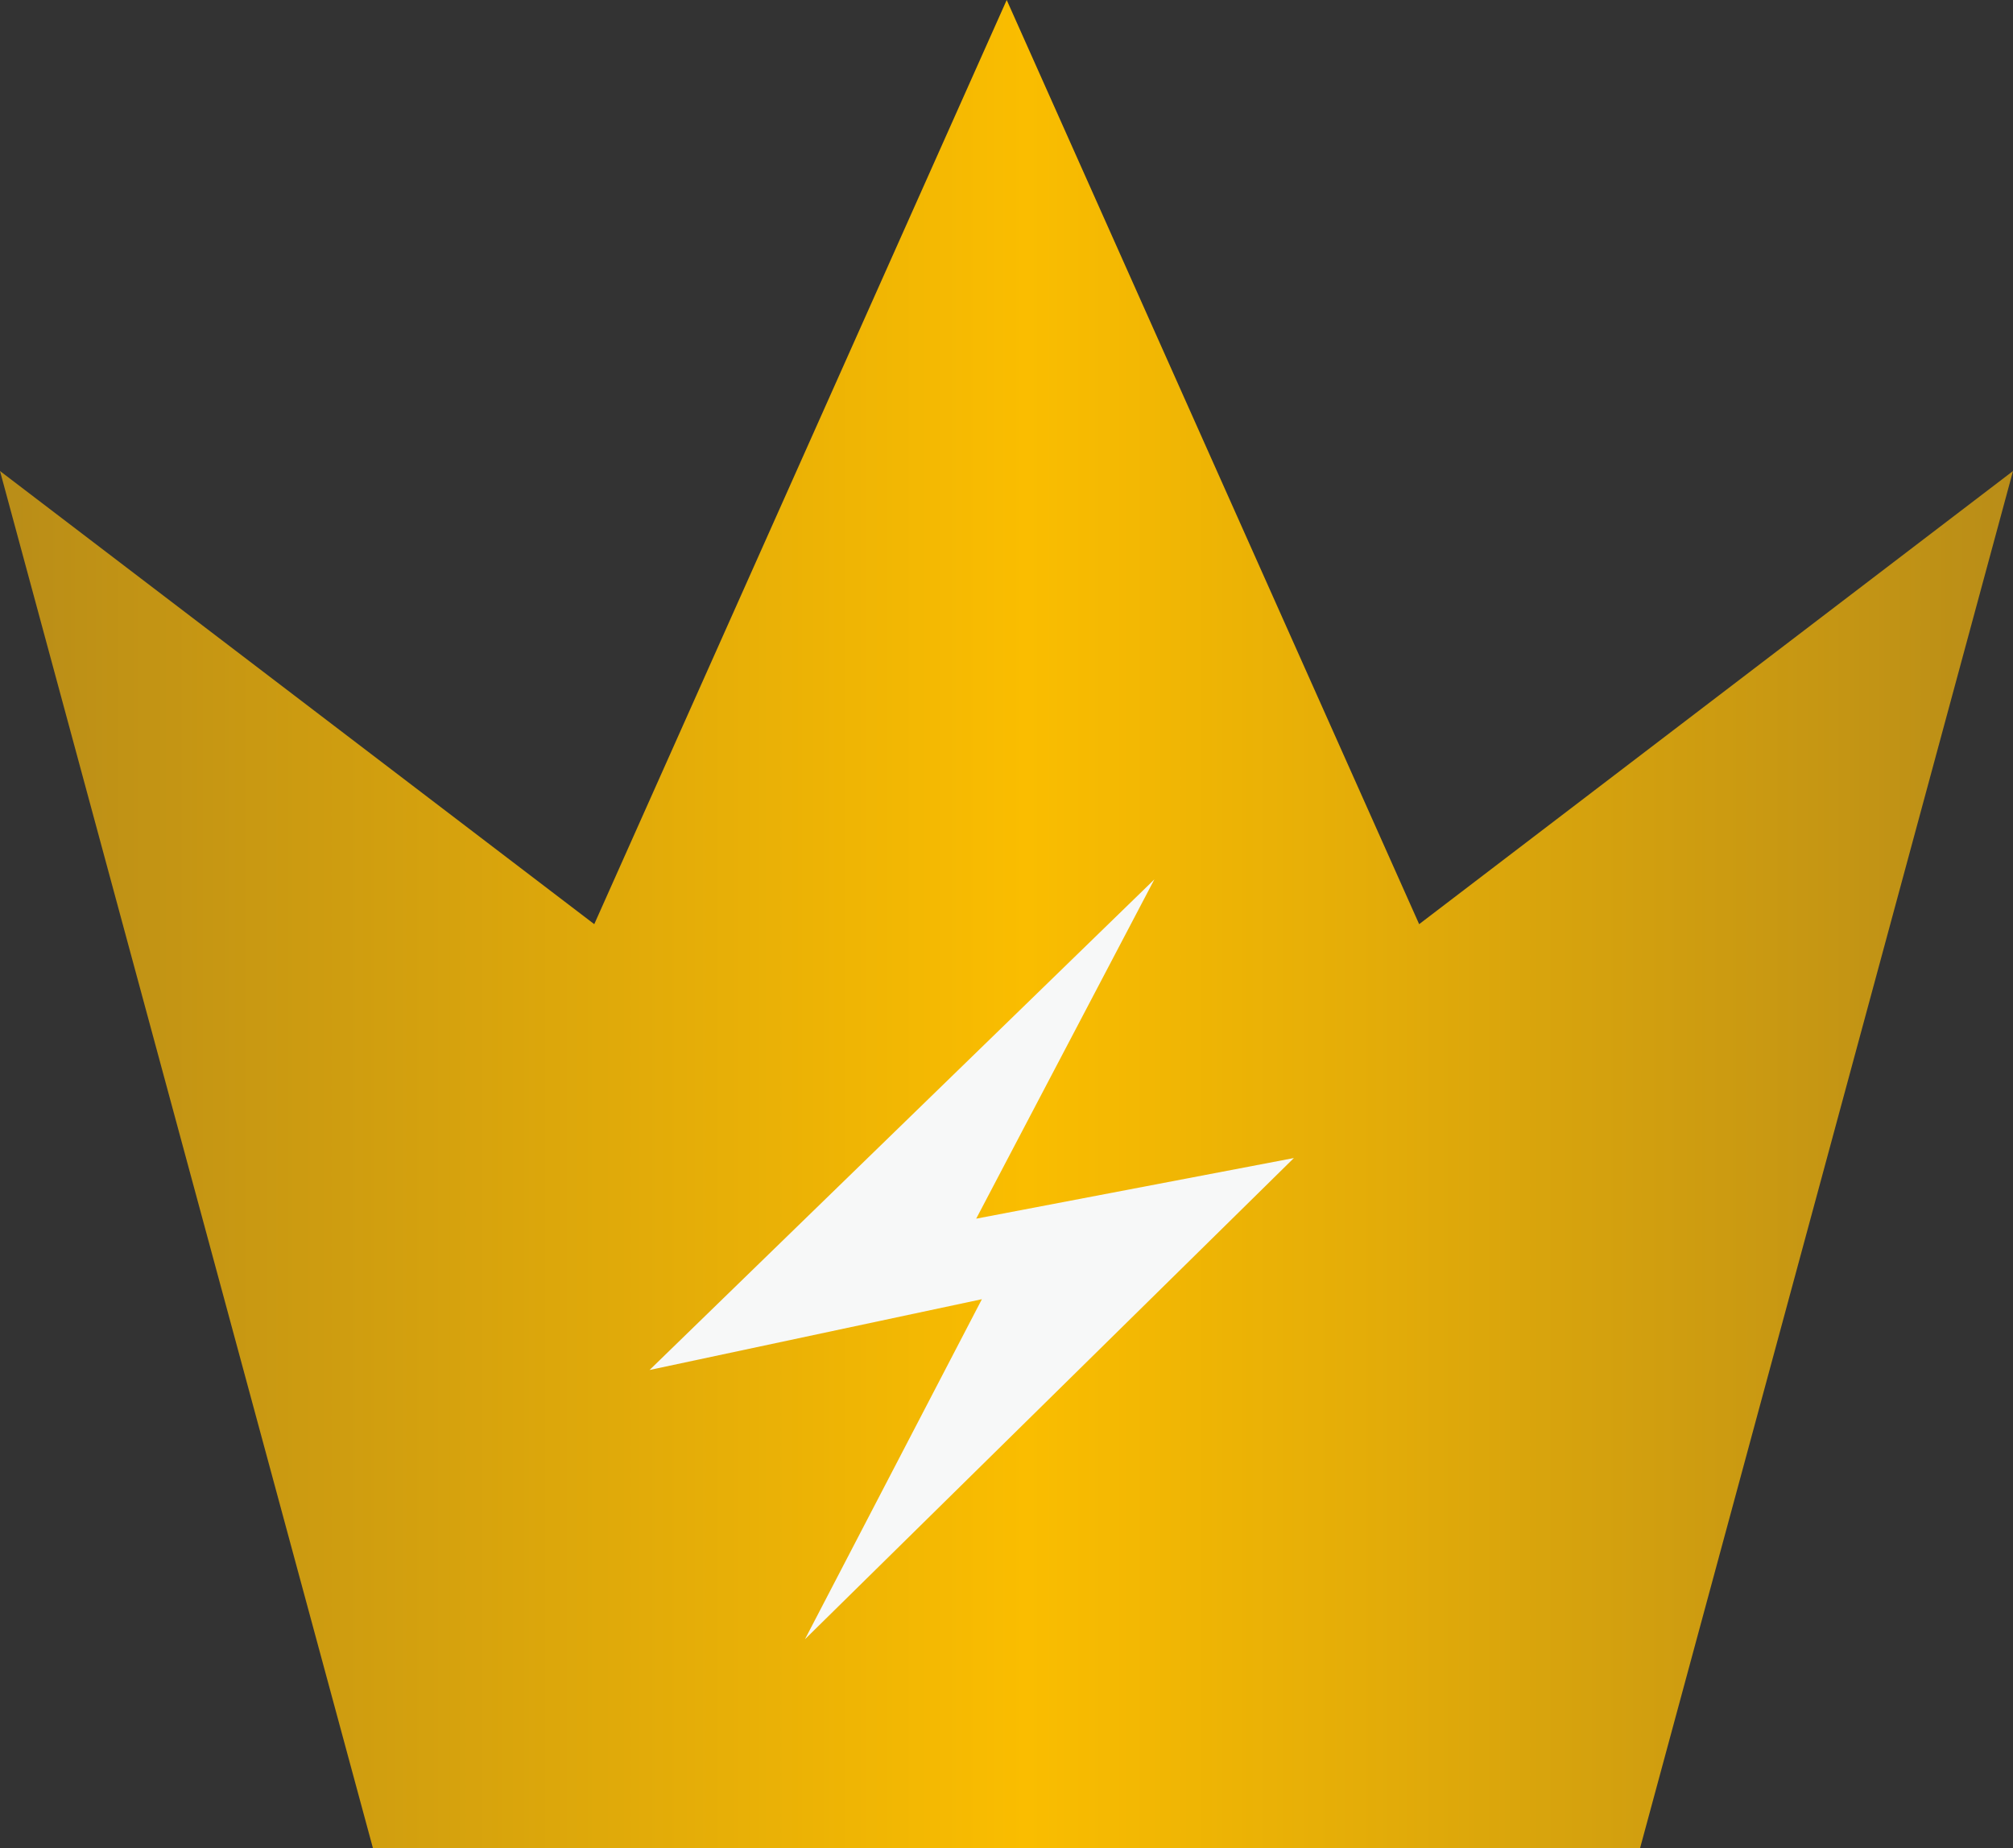
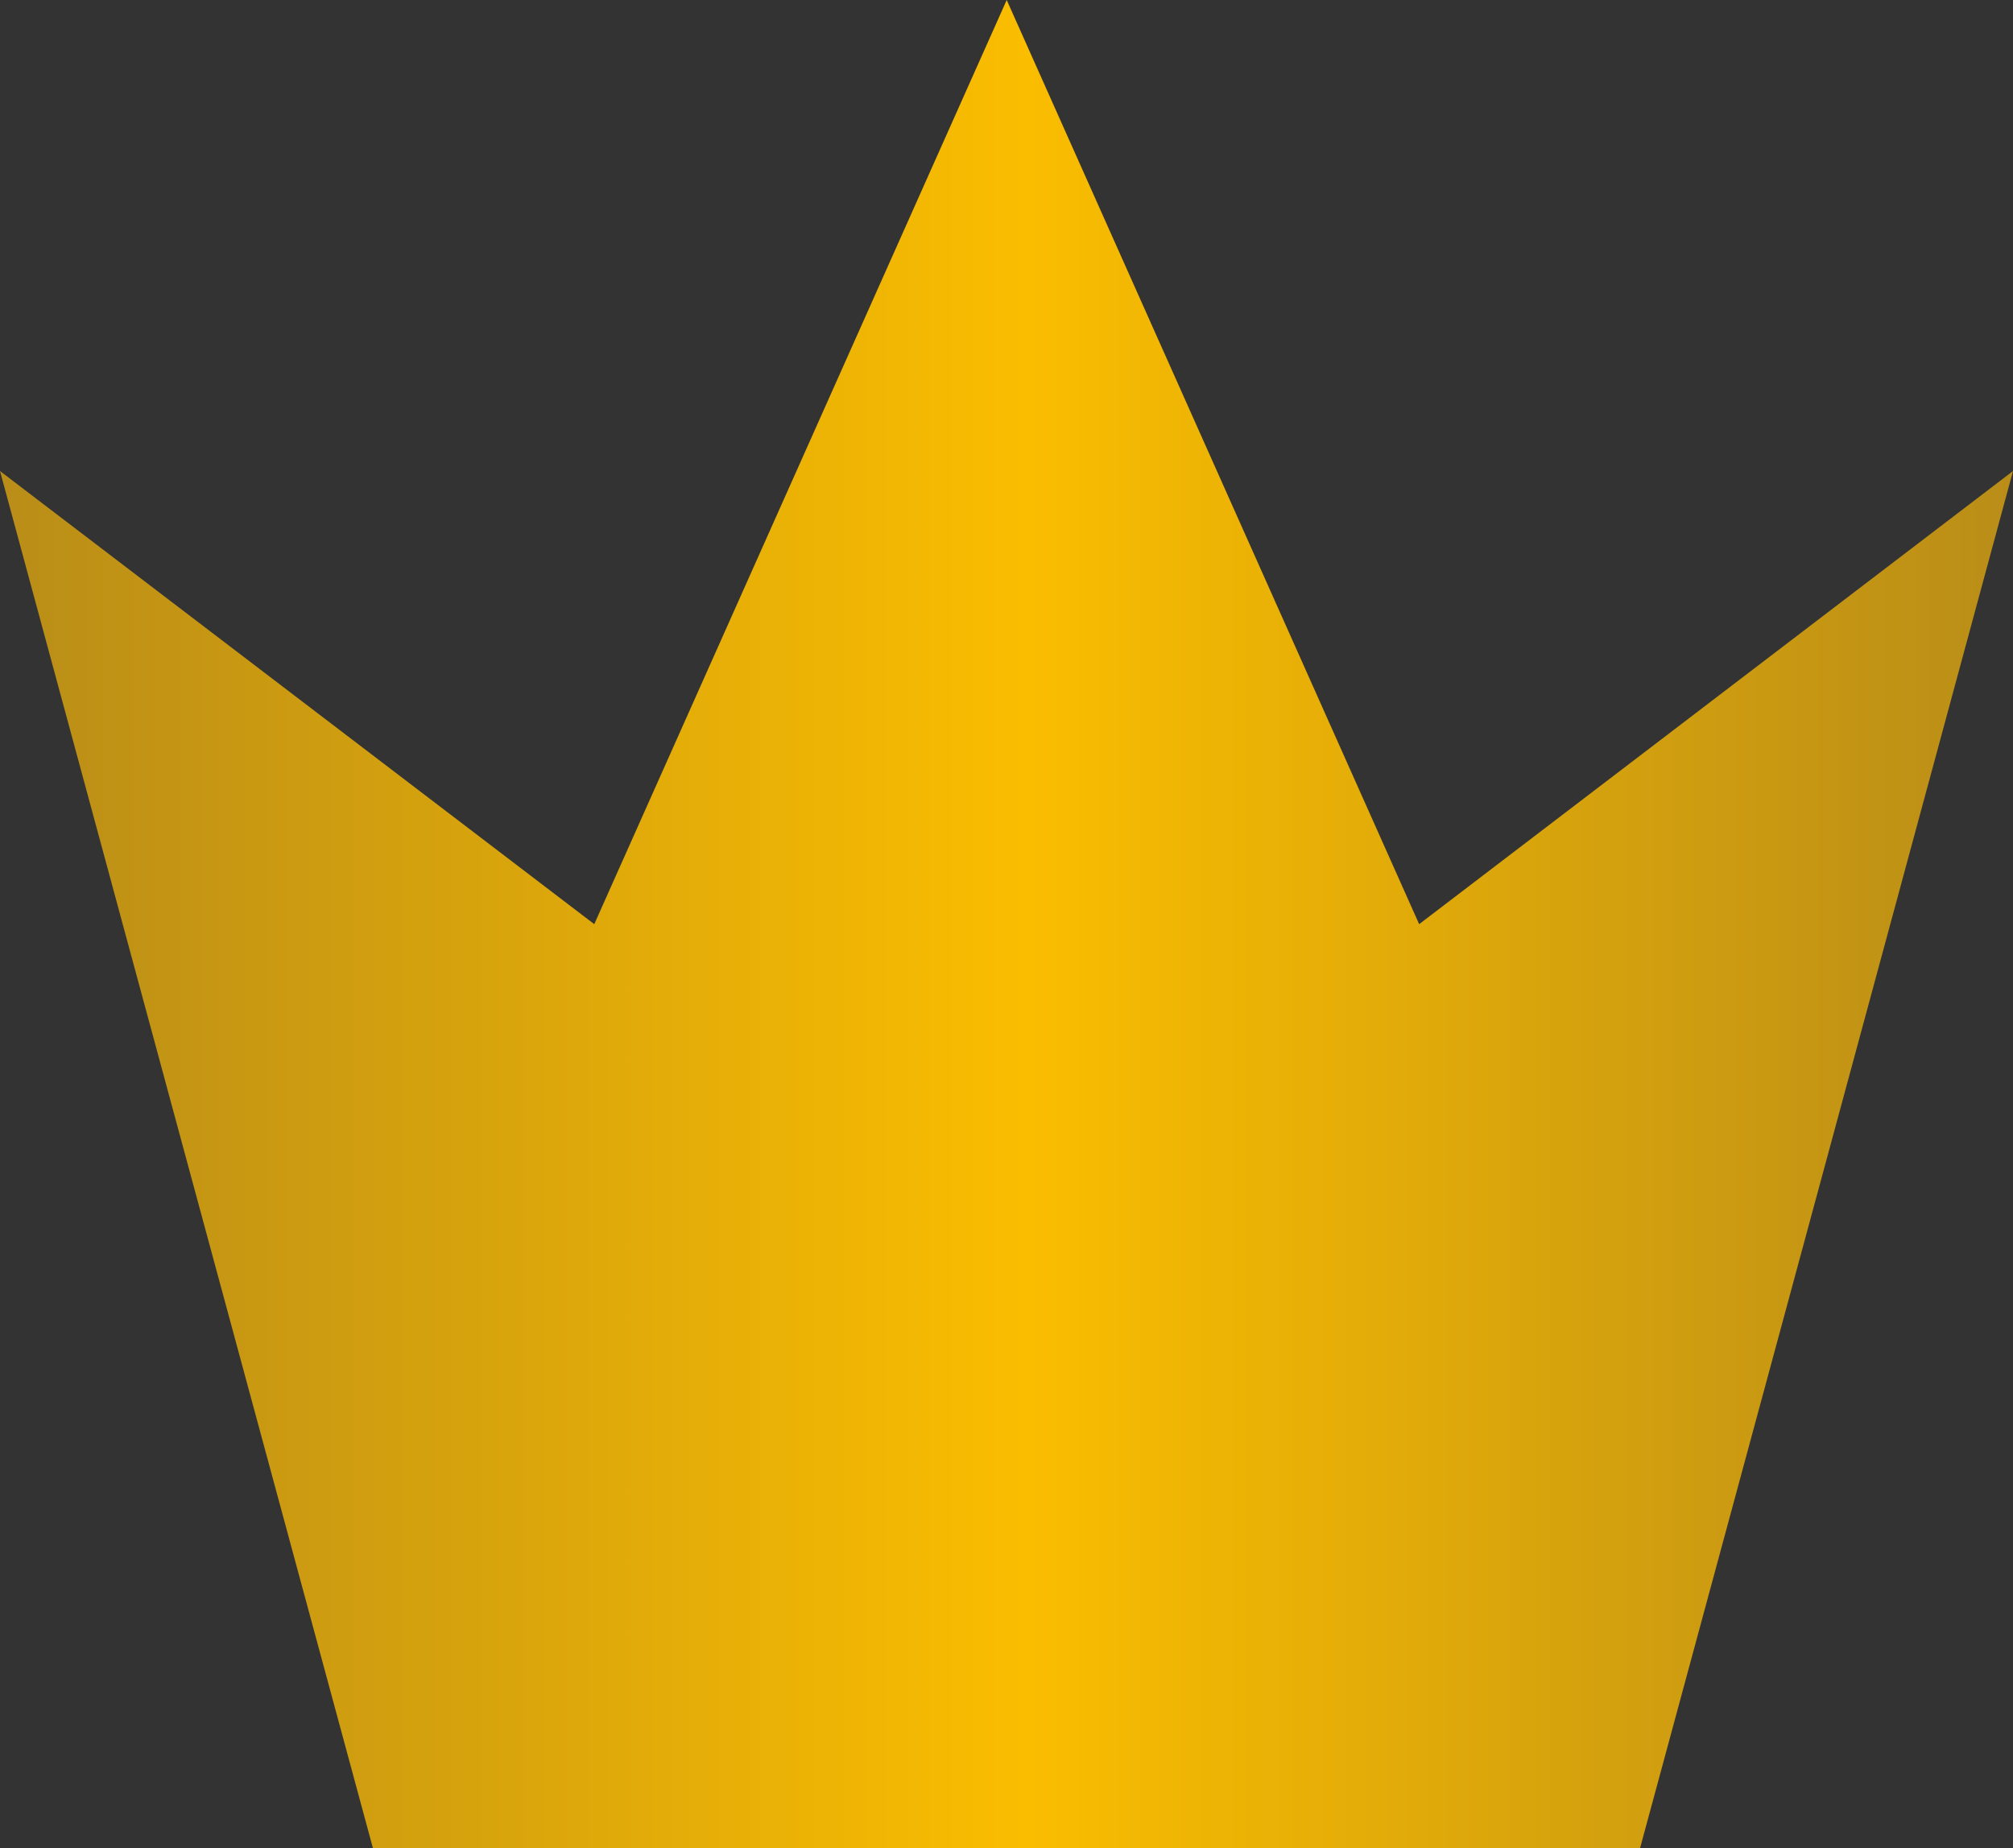
<svg xmlns="http://www.w3.org/2000/svg" id="_レイヤー_2" data-name="レイヤー 2" viewBox="0 0 49.49 45.44">
  <rect x="0" y="0" width="49.49" height="45.44" fill="#333333" stroke="none" />
  <defs>
    <style>
      .cls-1 {
        fill: #f7f8f8;
      }

      .cls-2 {
        fill: url(#_名称未設定グラデーション_23);
      }
    </style>
    <linearGradient id="_名称未設定グラデーション_23" data-name="名称未設定グラデーション 23" x1="0" y1="22.72" x2="49.49" y2="22.72" gradientUnits="userSpaceOnUse">
      <stop offset="0" stop-color="#b98d18" />
      <stop offset=".51" stop-color="#fabd00" />
      <stop offset="1" stop-color="#b98d18" />
    </linearGradient>
  </defs>
  <g id="_レイヤー_1-2" data-name="レイヤー 1">
    <g>
      <polyline class="cls-2" points="24.75 45.44 40.32 45.44 49.49 11.58 34.89 22.72 24.75 0 14.61 22.72 0 11.58 9.17 45.44 24.75 45.44" />
-       <polygon class="cls-1" points="28.38 21.62 15.97 33.68 24.14 31.94 19.79 40.3 31.81 28.47 24 29.96 28.38 21.62" />
    </g>
  </g>
</svg>